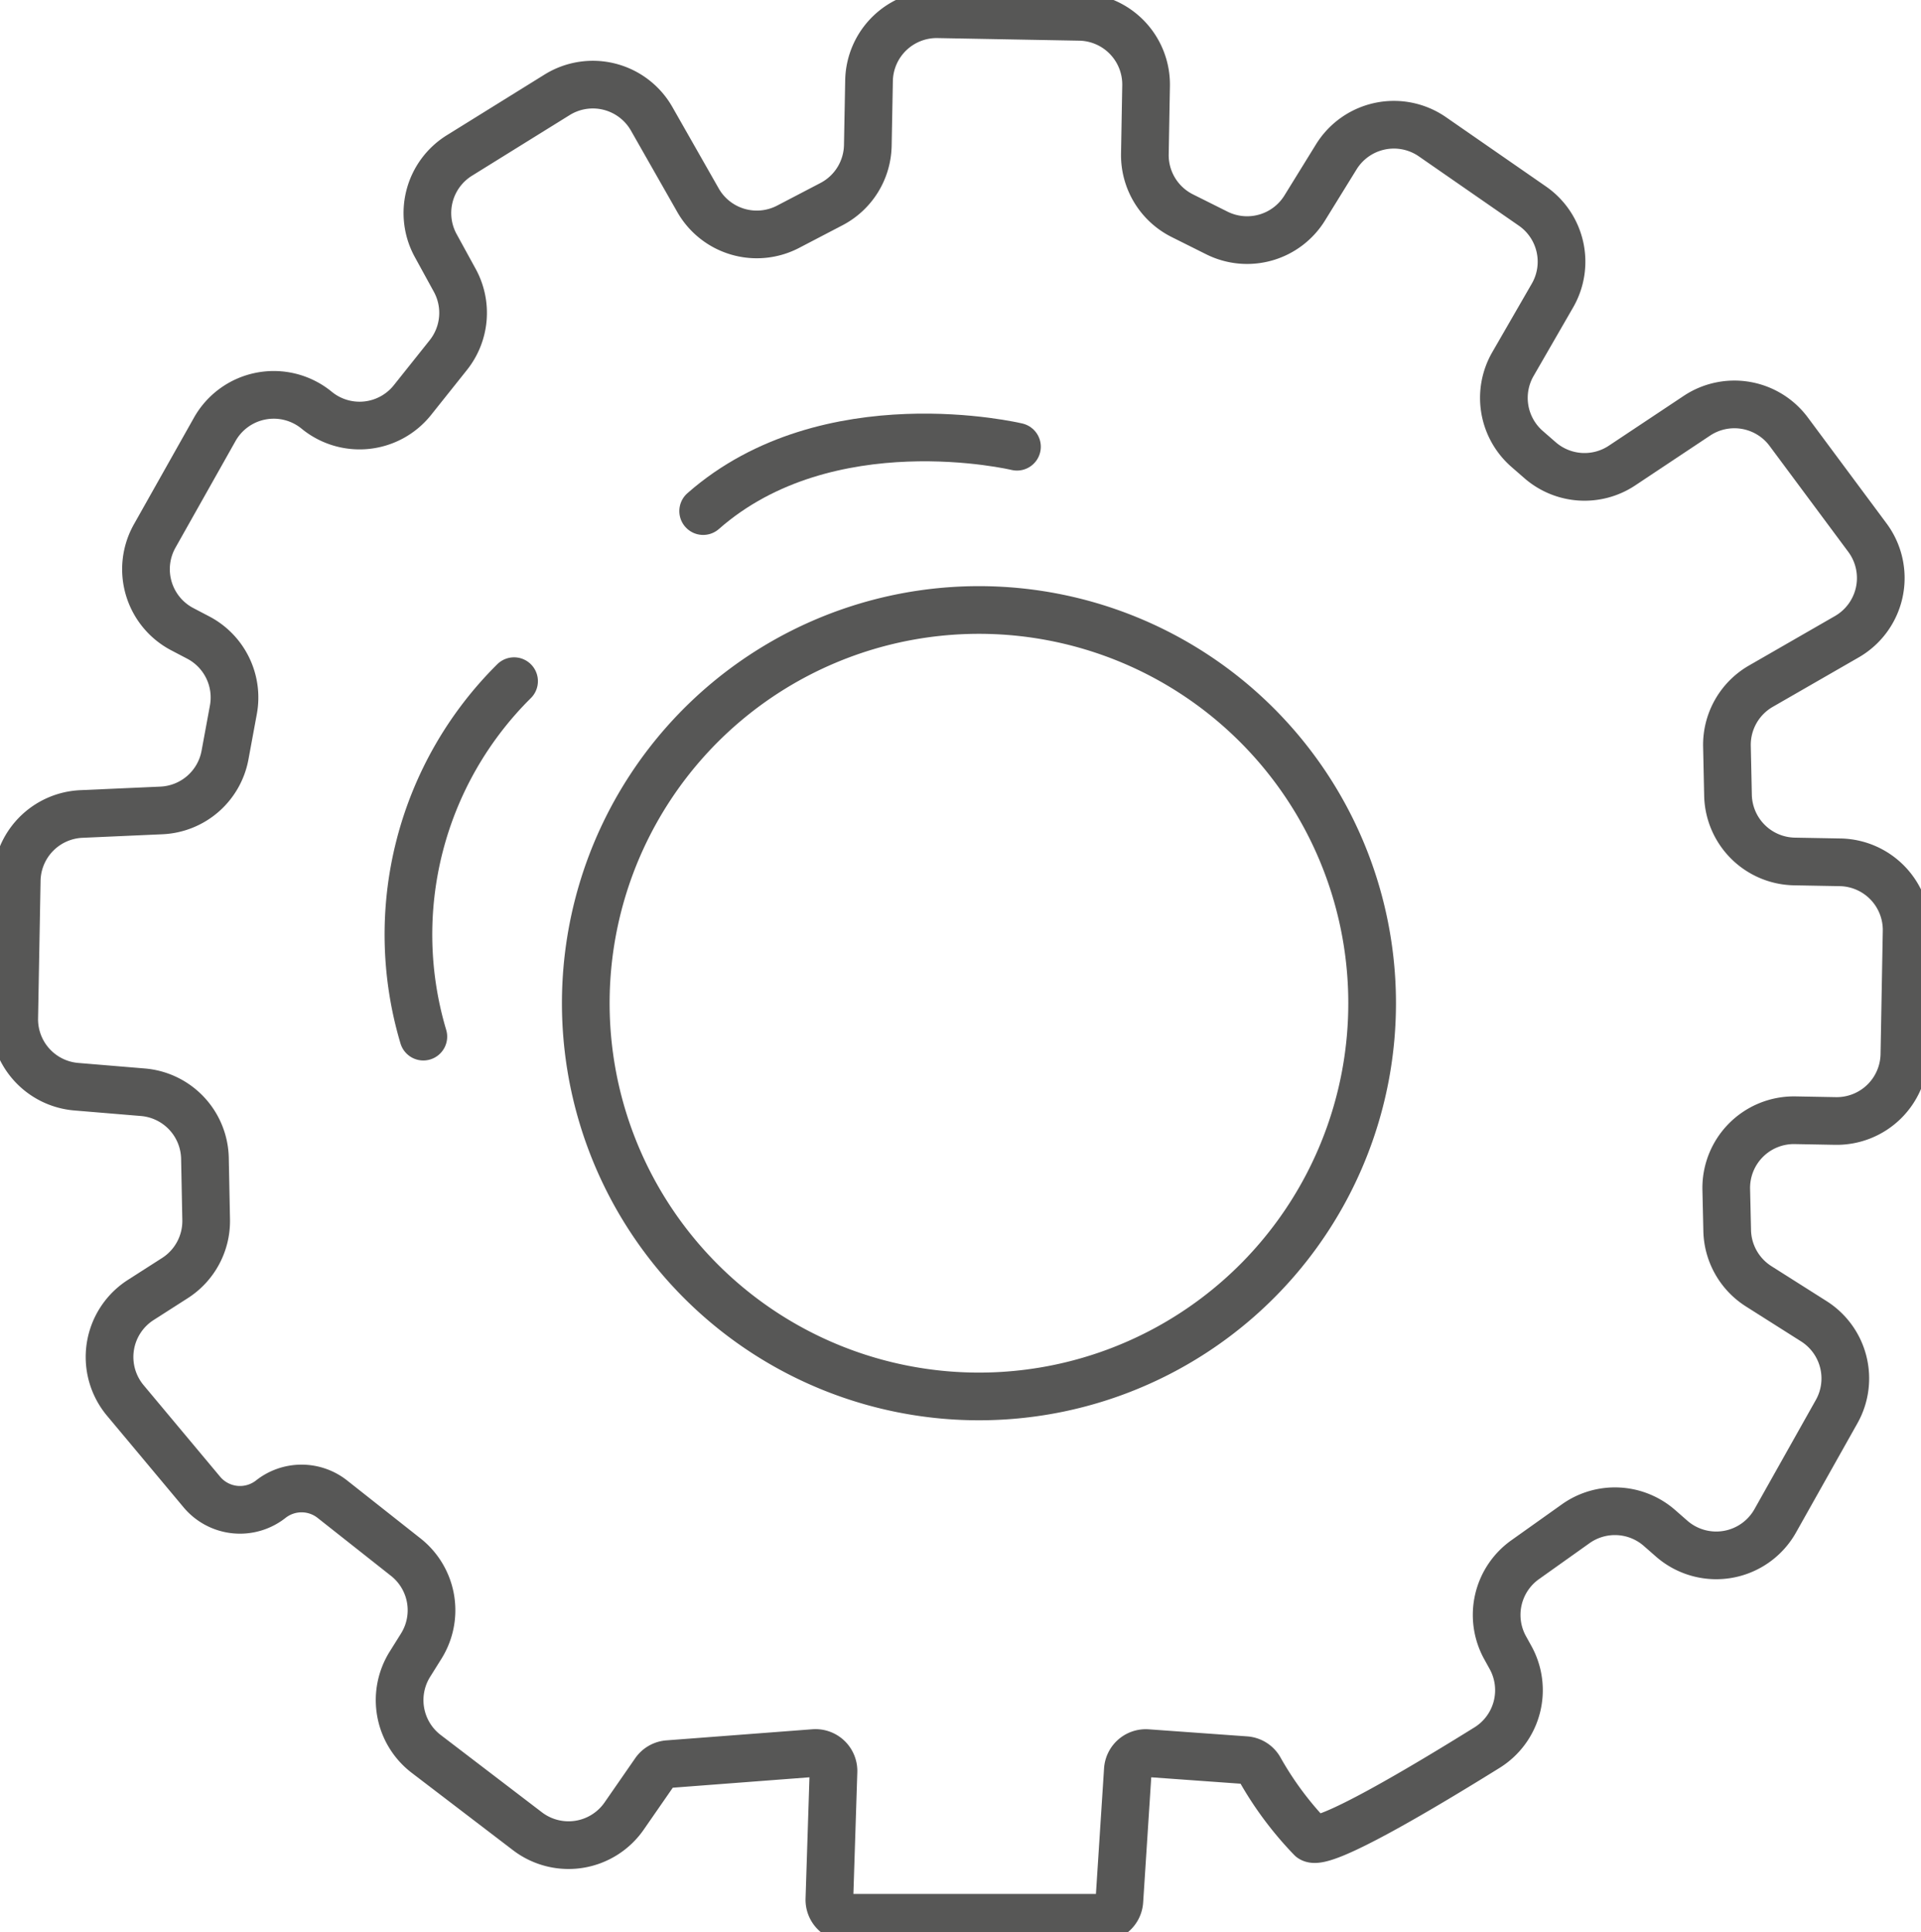
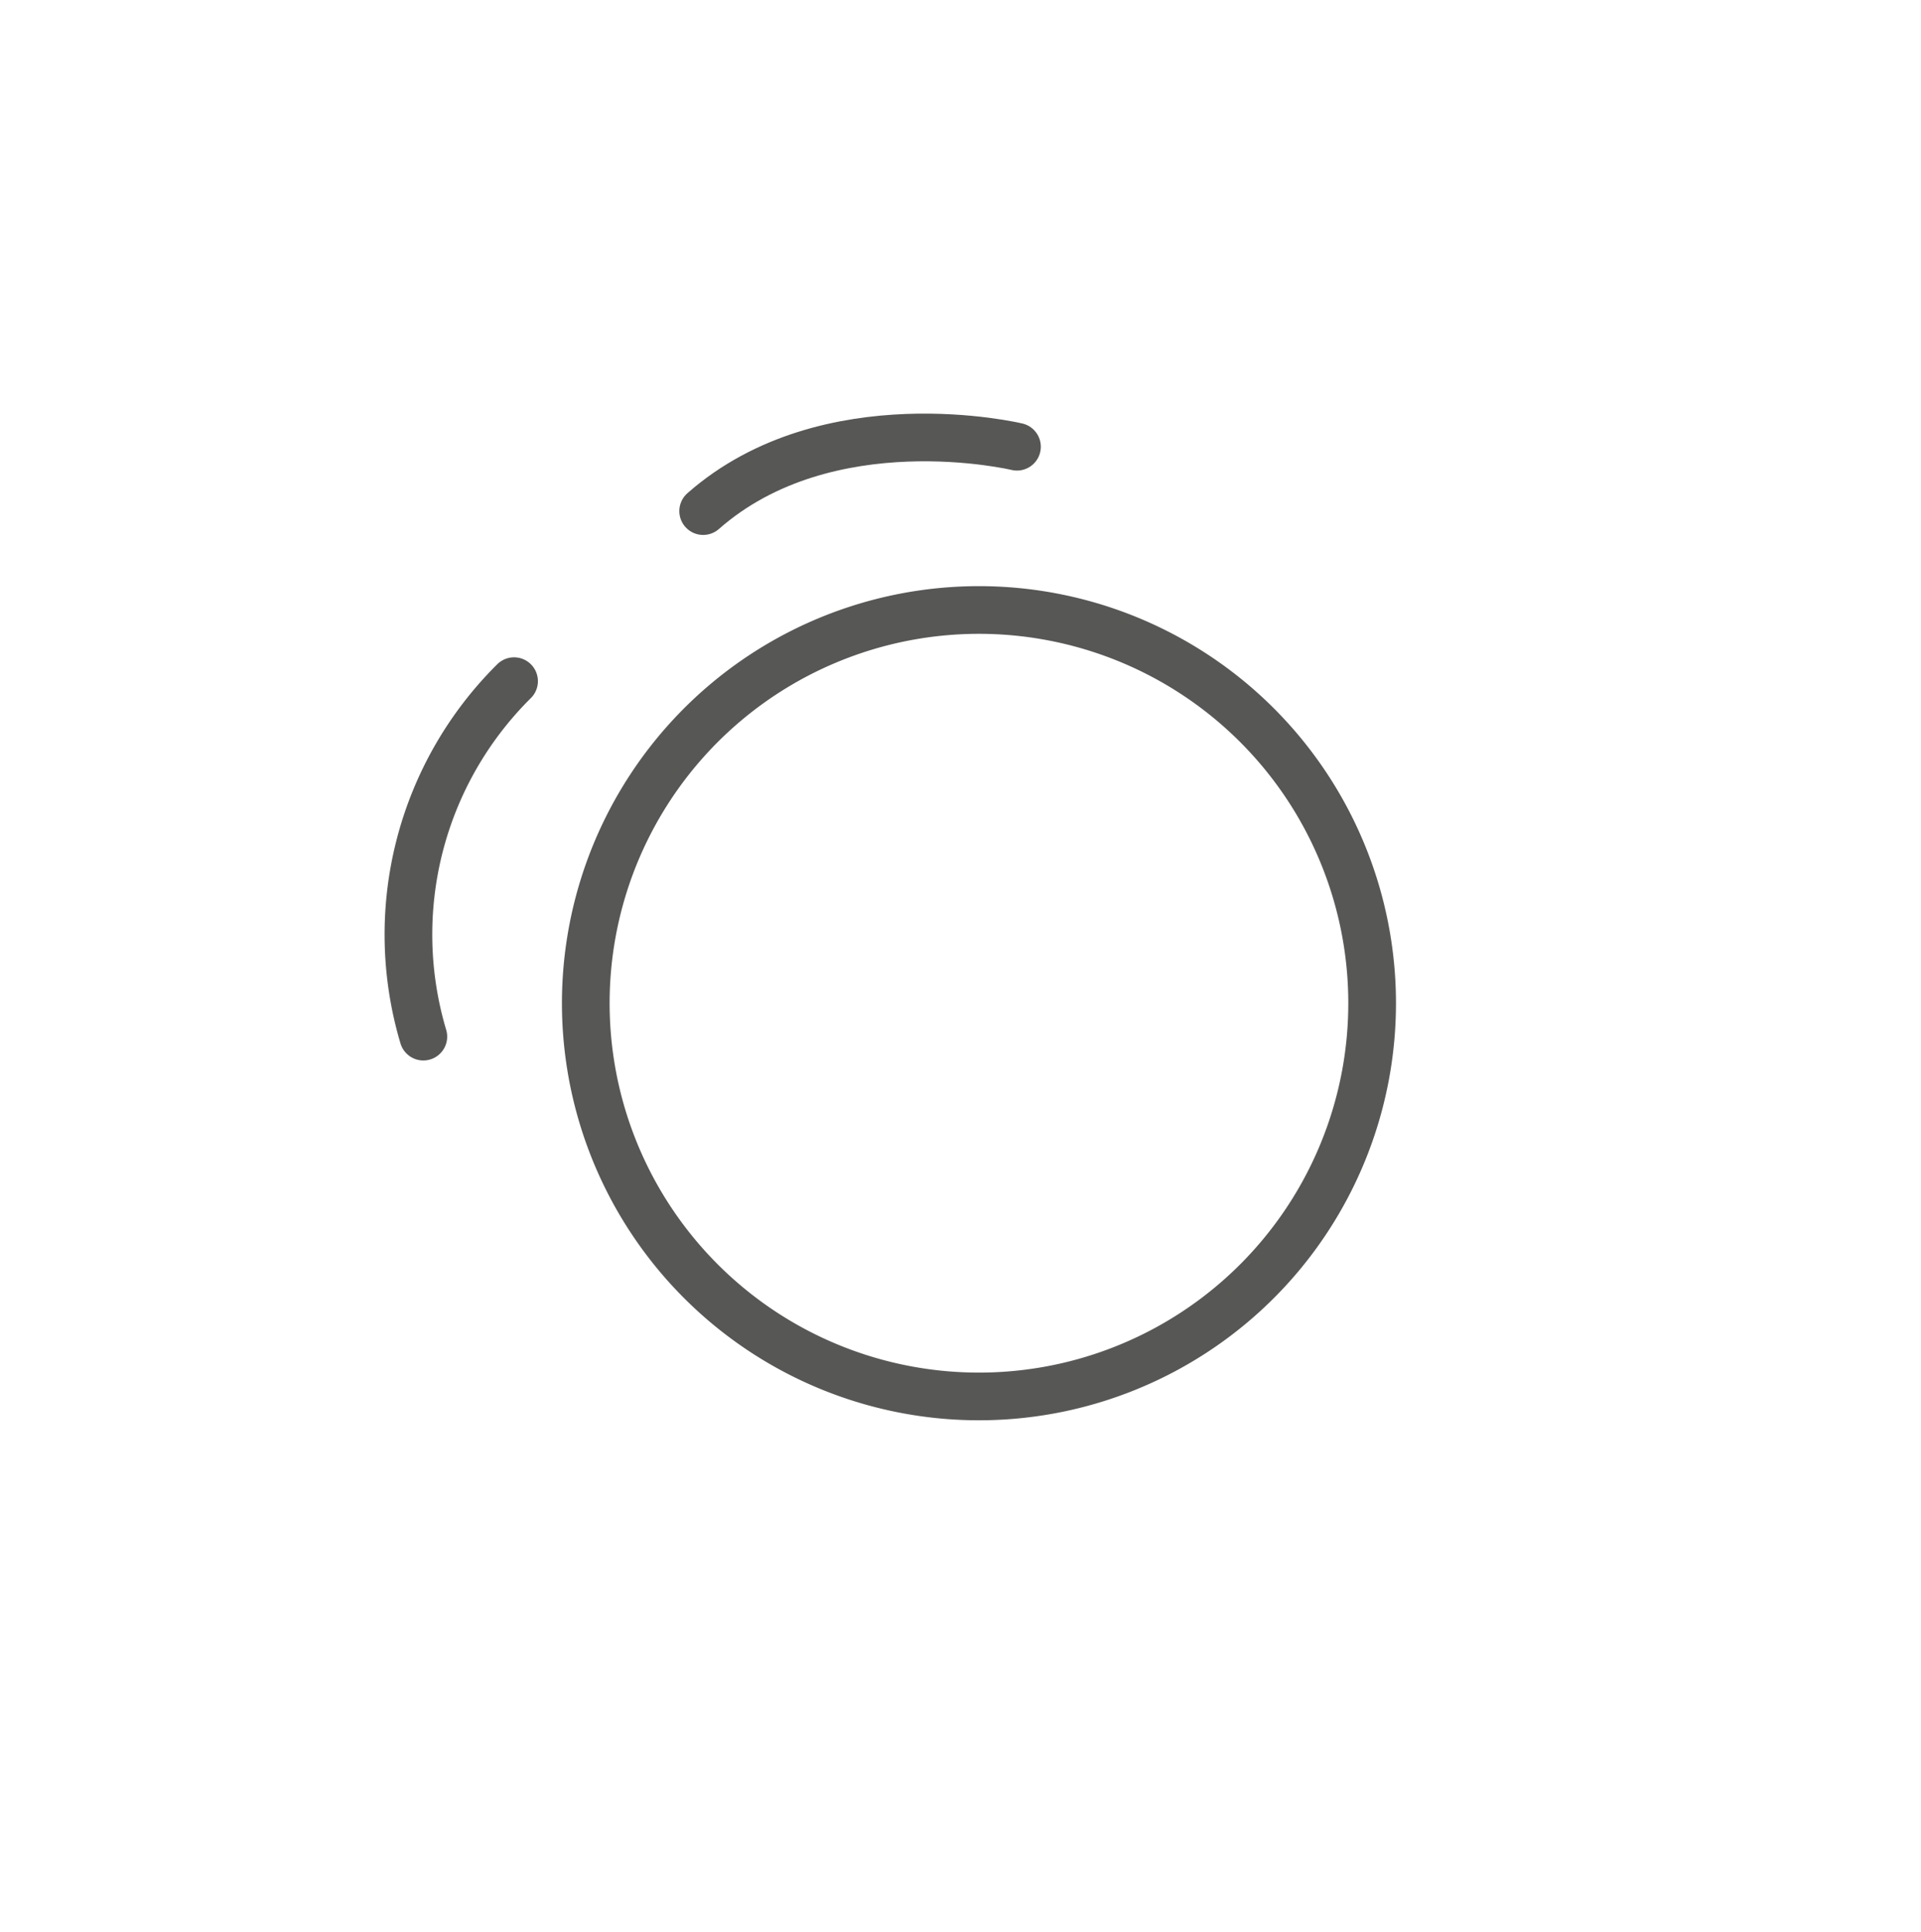
<svg xmlns="http://www.w3.org/2000/svg" id="Raggruppa_54" data-name="Raggruppa 54" width="80.582" height="81.033" viewBox="0 0 80.582 81.033">
  <defs>
    <clipPath id="clip-path">
      <rect id="Rettangolo_31" data-name="Rettangolo 31" width="80.582" height="81.033" fill="none" stroke="#575756" stroke-width="2" />
    </clipPath>
  </defs>
  <g id="Raggruppa_36" data-name="Raggruppa 36" transform="translate(0 0)" clip-path="url(#clip-path)">
-     <path id="Tracciato_33" data-name="Tracciato 33" d="M52.148,73.729a.743.743,0,0,1,.584.354,14.226,14.226,0,0,0,2.174,2.923c.514.356,4.69-2.133,7.38-3.806a2.835,2.835,0,0,0,.976-3.785l-.221-.4a2.841,2.841,0,0,1,.837-3.692L66,63.814a2.839,2.839,0,0,1,3.514.176l.512.448a2.84,2.84,0,0,0,4.344-.746l2.575-4.58a2.84,2.84,0,0,0-.954-3.791l-2.317-1.468a2.842,2.842,0,0,1-1.319-2.333l-.039-1.725a2.839,2.839,0,0,1,2.89-2.906l1.69.031a2.84,2.84,0,0,0,2.892-2.788l.094-5.169A2.84,2.84,0,0,0,77.1,36.071l-1.923-.035a2.84,2.84,0,0,1-2.788-2.778l-.044-2.051a2.838,2.838,0,0,1,1.422-2.523l3.608-2.076a2.84,2.84,0,0,0,.862-4.155l-3.3-4.441a2.84,2.84,0,0,0-3.852-.672L67.943,19.43a2.841,2.841,0,0,1-3.436-.223l-.543-.473a2.839,2.839,0,0,1-.595-3.563L65.025,12.3a2.839,2.839,0,0,0-.841-3.754L59.992,5.641a2.84,2.84,0,0,0-4.035.842L54.634,8.625a2.84,2.84,0,0,1-3.685,1.05L49.5,8.951a2.84,2.84,0,0,1-1.572-2.593L47.979,3.5A2.84,2.84,0,0,0,45.191.609L39.247.5a2.839,2.839,0,0,0-2.89,2.788L36.306,6a2.837,2.837,0,0,1-1.525,2.465l-1.817.948A2.839,2.839,0,0,1,29.182,8.3l-1.941-3.41A2.84,2.84,0,0,0,23.273,3.88l-4.1,2.545a2.841,2.841,0,0,0-.993,3.777l.8,1.46a2.842,2.842,0,0,1-.276,3.141L17.2,16.689a2.838,2.838,0,0,1-4.014.419,2.84,2.84,0,0,0-4.276.805L6.391,22.386a2.84,2.84,0,0,0,1.16,3.908l.666.349a2.838,2.838,0,0,1,1.475,3.034l-.351,1.9a2.84,2.84,0,0,1-2.667,2.318l-3.354.149A2.839,2.839,0,0,0,.605,36.828L.5,42.6a2.839,2.839,0,0,0,2.6,2.882l2.791.232A2.84,2.84,0,0,1,8.5,48.49l.051,2.569a2.842,2.842,0,0,1-1.307,2.448l-1.437.92a2.841,2.841,0,0,0-.649,4.213L8.37,62.482a2.087,2.087,0,0,0,2.892.3,2.085,2.085,0,0,1,2.582,0l3.079,2.431a2.838,2.838,0,0,1,.649,3.734l-.474.758a2.84,2.84,0,0,0,.684,3.762l4.246,3.243a2.839,2.839,0,0,0,4.057-.638l1.285-1.854a.753.753,0,0,1,.564-.322l6.121-.466a.755.755,0,0,1,.811.778l-.172,5.352a.754.754,0,0,0,.754.78H46.106a.754.754,0,0,0,.752-.707l.356-5.5a.754.754,0,0,1,.809-.7Z" transform="translate(0.097 0.097)" fill="none" stroke="#575756" stroke-linecap="round" stroke-linejoin="round" stroke-width="2" />
    <path id="Tracciato_34" data-name="Tracciato 34" d="M53.269,41A16.493,16.493,0,1,1,40.154,21.713,16.493,16.493,0,0,1,53.269,41Z" transform="translate(3.998 4.163)" fill="none" stroke="#575756" stroke-linecap="round" stroke-linejoin="round" stroke-width="2" />
    <path id="Tracciato_35" data-name="Tracciato 35" d="M18.781,23.921A14.964,14.964,0,0,0,14.975,38.83" transform="translate(2.783 4.649)" fill="none" stroke="#575756" stroke-linecap="round" stroke-linejoin="round" stroke-width="2" />
    <path id="Tracciato_36" data-name="Tracciato 36" d="M37.86,15.752s-7.931-1.9-13.164,2.7" transform="translate(4.8 2.985)" fill="none" stroke="#575756" stroke-linecap="round" stroke-linejoin="round" stroke-width="2" />
  </g>
</svg>